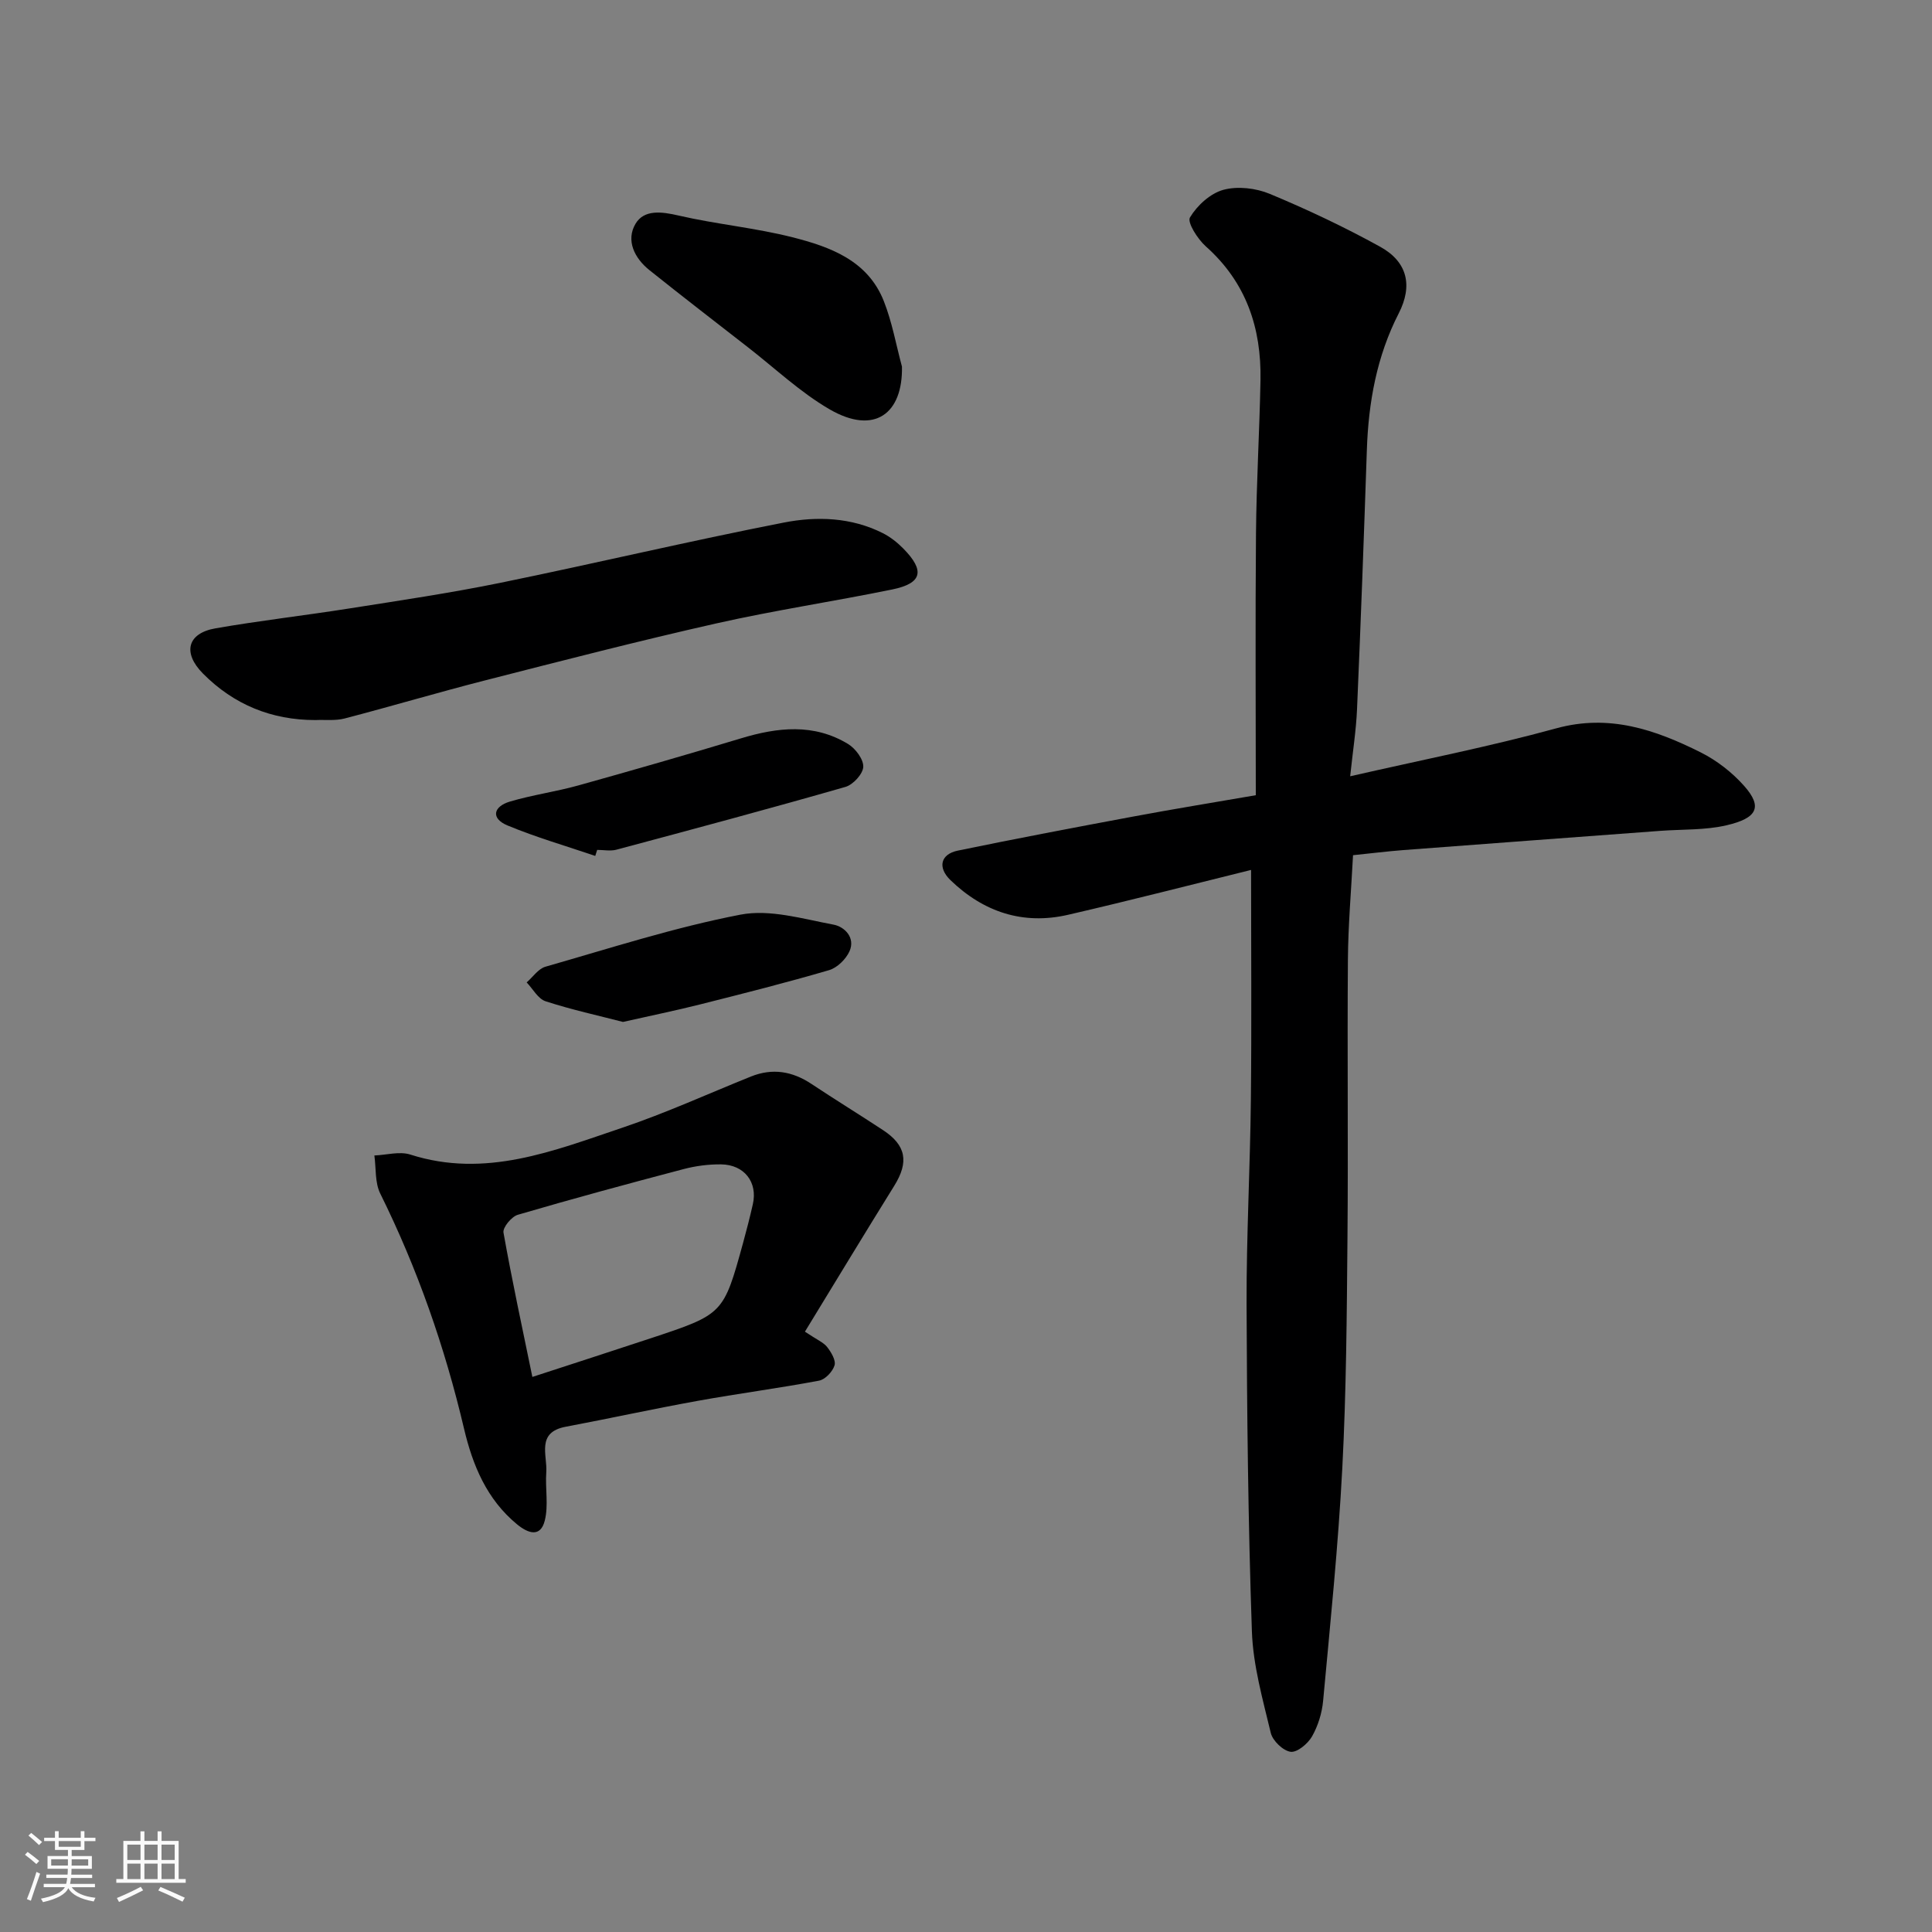
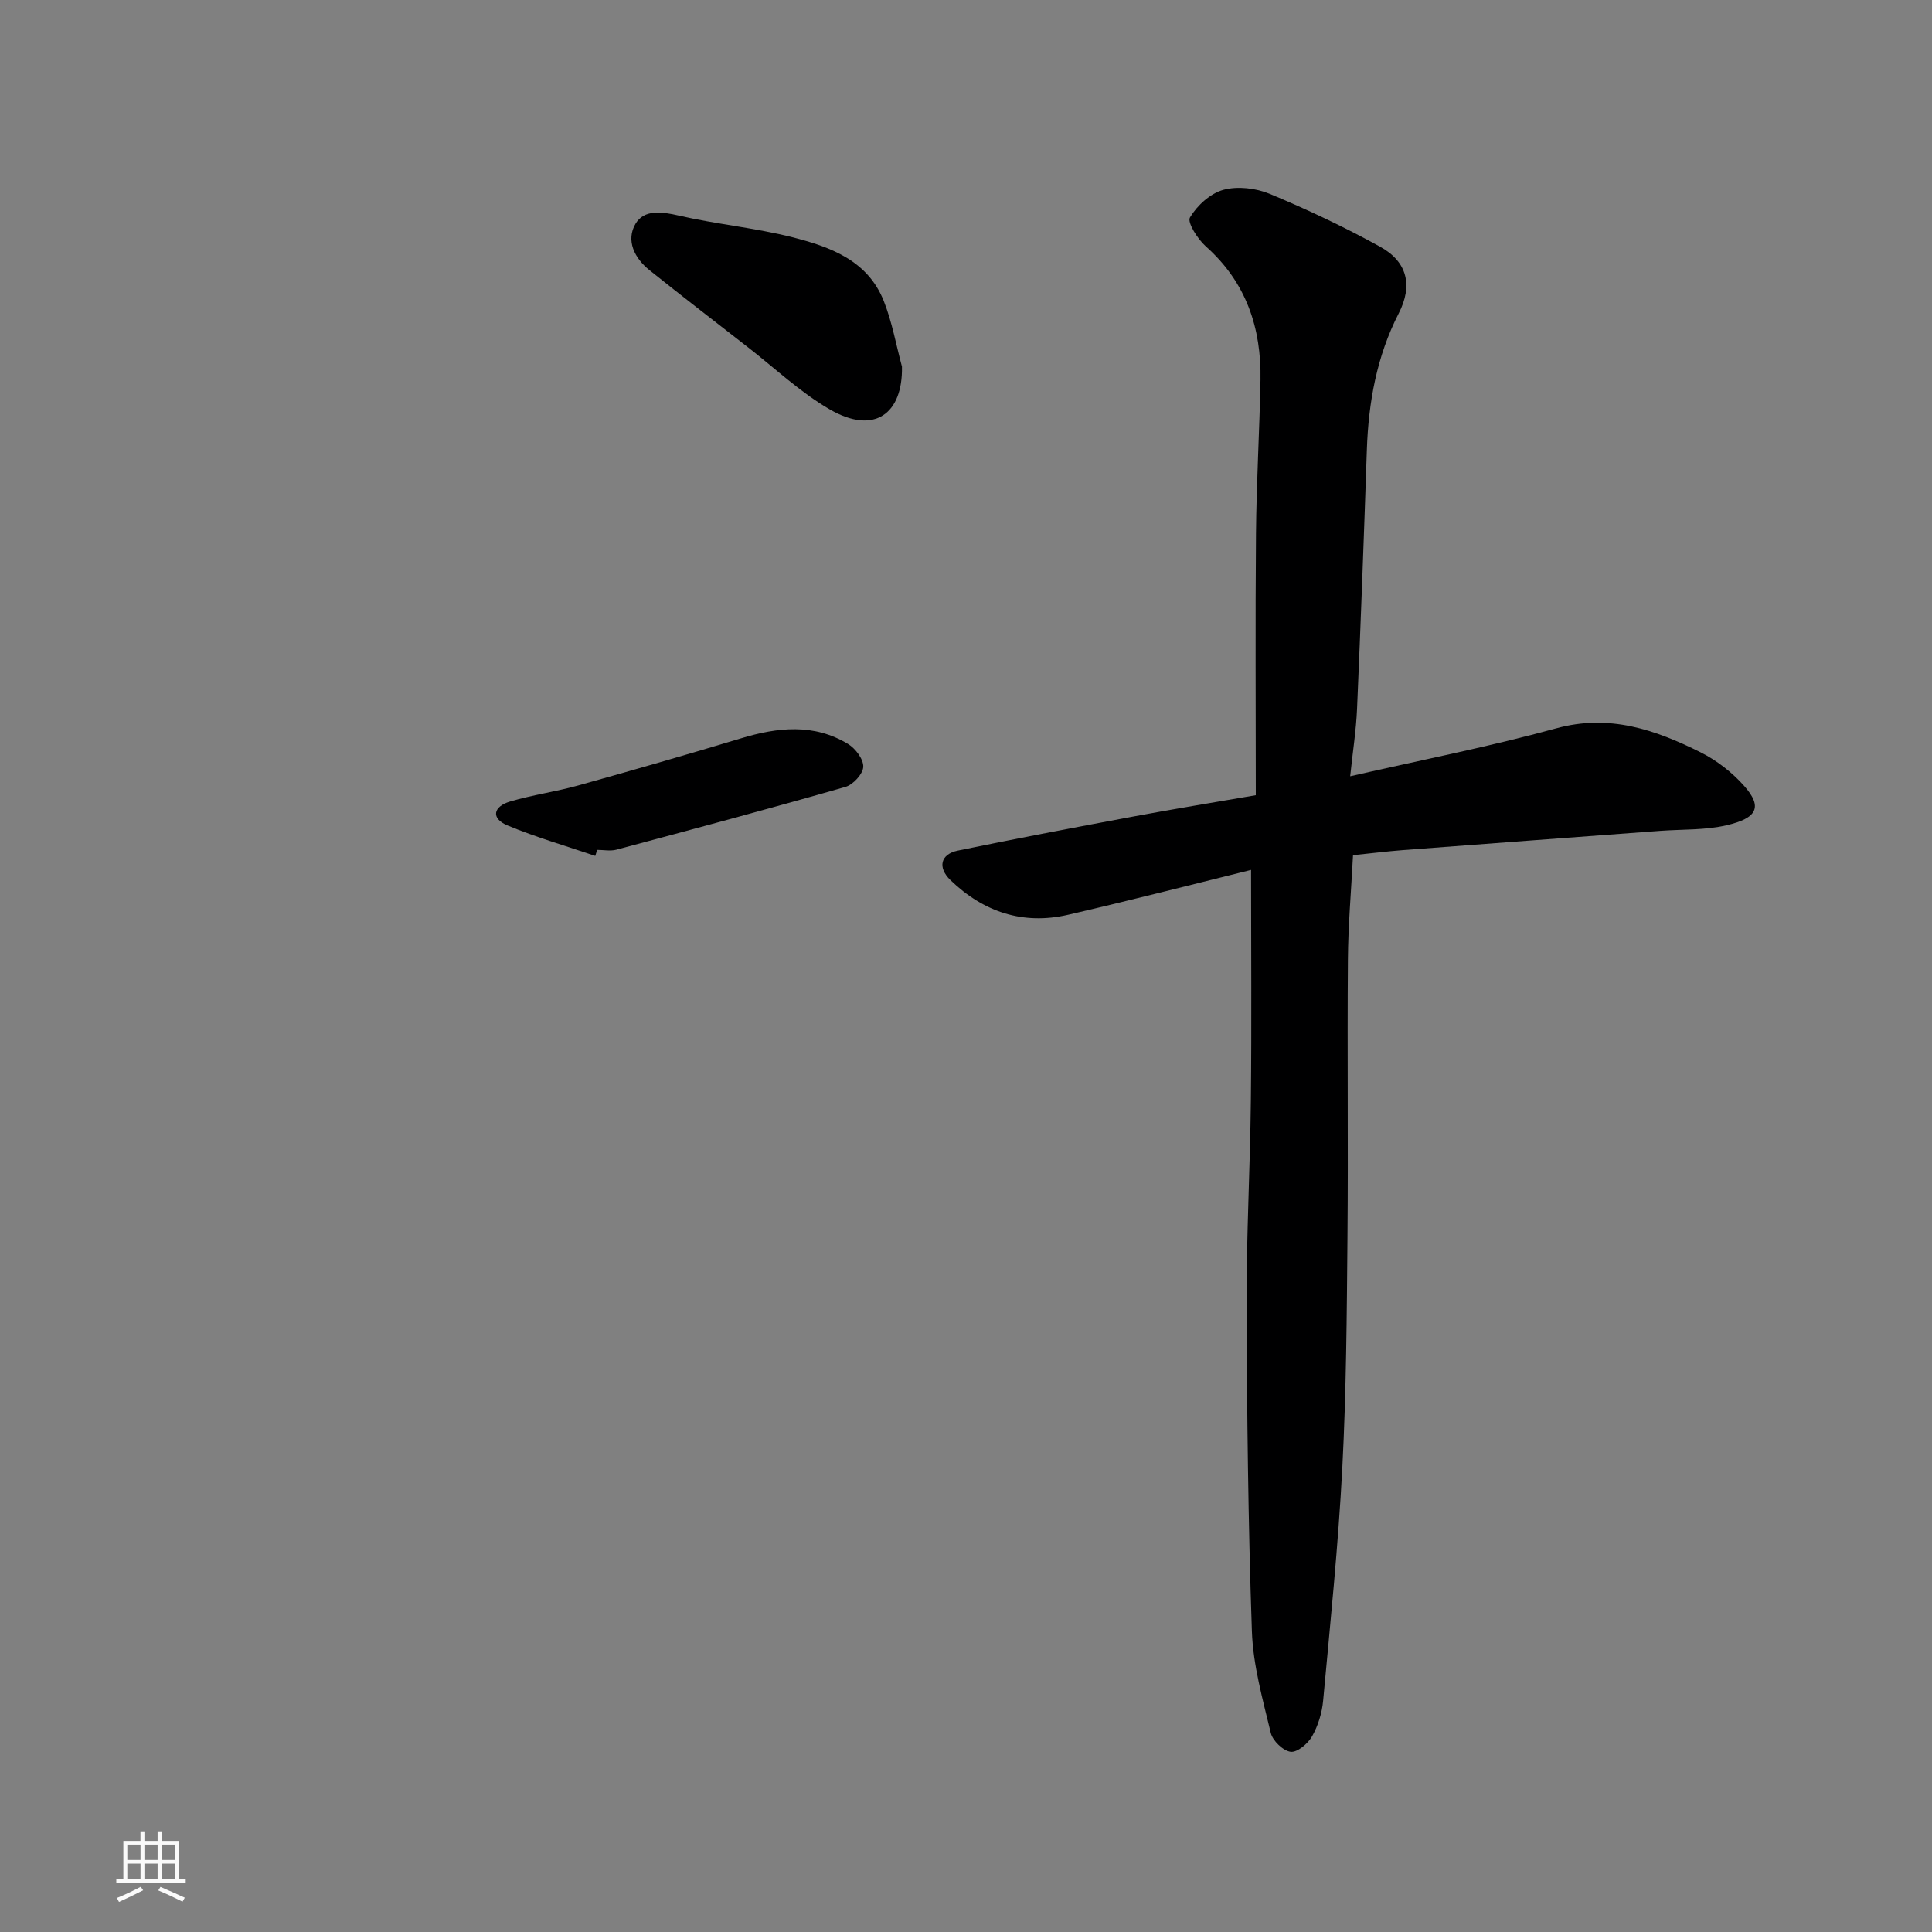
<svg xmlns="http://www.w3.org/2000/svg" enable-background="new 0 0 400 400" viewBox="0 0 400 400">
  <rect x="0" y="0" width="400" height="400" fill="#808080" stroke="none" />
-   <path d="m5.17 384 .55-.58c.85.61 1.65 1.24 2.4 1.87l-.59.64c-.83-.73-1.62-1.38-2.36-1.93m1.22 9.53-.82-.34c.71-1.76 1.37-3.64 1.98-5.63.24.13.5.25.76.36-.6 1.67-1.24 3.54-1.92 5.61m-.5-13.5.57-.54c.56.44 1.31 1.06 2.26 1.87l-.64.64c-.68-.66-1.41-1.32-2.19-1.97m3.25.46h2.24v-1.36h.77v1.36h4.57v-1.36h.76v1.36h2.28v.69h-2.28v1.84h-2.64v1.26h4.18v2.64h-4.21c0 .45-.02.86-.05 1.21h4.32v.69h-4.38c-.04.34-.1.75-.19 1.22h5.15v.69h-4.82c.87 1.19 2.51 1.92 4.93 2.19-.17.31-.3.57-.37.76-2.77-.49-4.52-1.41-5.26-2.76-.56 1.26-2.3 2.23-5.24 2.9-.12-.24-.26-.48-.43-.72 2.73-.55 4.38-1.34 4.96-2.38h-4.38v-.69h4.65c.1-.38.17-.79.21-1.22h-4.32v-.69h4.4c.03-.34.05-.75.05-1.21h-4.2v-2.64h4.23v-1.26h-2.69v-1.84h-2.24zm1.46 4.46v1.29h3.45c.01-.4.02-.57.01-.53v-.32-.45h-3.46zm1.55-2.59h4.57v-1.19h-4.57zm6.11 2.59h-3.42v.77c-.01.19-.01.37-.02.53h3.44z" fill="#fafafa" />
  <path d="m32.63 379.16h.82v1.98h3.54v7.89h1.46v.78h-14.37v-.78h1.46v-7.89h3.54v-1.98h.82v1.98h2.73zm-3.49 11.48.5.73c-1.61.82-3.28 1.63-5 2.41-.13-.27-.28-.55-.44-.82 1.75-.72 3.4-1.49 4.94-2.32m-2.78-5.55h2.73v-3.18h-2.73zm0 3.95h2.73v-3.2h-2.73zm3.54-3.95h2.73v-3.18h-2.73zm0 3.95h2.73v-3.2h-2.73zm7.89 4.68c-1.84-.92-3.51-1.7-5.02-2.32l.45-.73c1.89.8 3.57 1.55 5.04 2.23zm-1.62-11.81h-2.73v3.18h2.73zm-2.73 7.13h2.73v-3.2h-2.73z" fill="#fafafa" />
  <g fill="#000001">
    <path d="m260 164.64c0-18.2-.12-36.17.04-54.14.09-10.6.73-21.19.93-31.79.2-10.81-2.96-20.27-11.33-27.71-1.68-1.5-3.88-4.96-3.27-5.98 1.47-2.47 4.21-4.98 6.92-5.72 2.94-.8 6.73-.36 9.61.84 7.78 3.24 15.44 6.86 22.82 10.93 5.69 3.13 6.81 8.06 3.88 13.79-4.57 8.92-6.28 18.45-6.61 28.36-.6 17.86-1.26 35.73-2.03 53.59-.19 4.42-.89 8.82-1.42 13.91 14.73-3.37 28.84-6.13 42.68-9.93 10.98-3.01 20.49.29 29.85 4.96 3.36 1.68 6.57 4.17 9.06 6.99 3.85 4.36 2.66 6.65-3.64 8.12-4.43 1.04-9.15.82-13.75 1.16-17.73 1.32-35.46 2.63-53.19 3.98-3.39.26-6.78.69-10.42 1.06-.39 7.48-1.01 14.55-1.06 21.63-.15 19.16.08 38.32-.09 57.47-.14 15.93-.24 31.88-1.07 47.78-.84 16.09-2.49 32.13-3.97 48.18-.23 2.53-1.05 5.19-2.3 7.39-.86 1.51-3.08 3.36-4.43 3.18-1.56-.21-3.72-2.28-4.11-3.91-1.66-6.94-3.67-13.99-3.91-21.05-.78-22.58-1.02-45.18-1.1-67.77-.04-14.09.74-28.19.89-42.29.17-15.58.04-31.17.04-47.56-12.23 3.02-25.02 6.32-37.9 9.29-9.33 2.15-17.5-.58-24.33-7.17-2.71-2.61-2.08-5.38 1.52-6.12 12.12-2.5 24.29-4.81 36.46-7.08 8.17-1.53 16.39-2.86 25.23-4.39z" />
-     <path d="m166.65 275.71c2.54 1.7 3.86 2.22 4.61 3.19.84 1.07 1.84 2.76 1.52 3.79-.4 1.3-1.93 2.92-3.21 3.16-8.34 1.57-16.76 2.67-25.11 4.18-9.13 1.65-18.21 3.64-27.33 5.36-6.16 1.16-3.78 5.88-4.03 9.42-.24 3.34.49 6.85-.31 10.01-.89 3.54-3.44 2.67-5.75.77-6.27-5.17-9.18-12.22-10.97-19.81-3.97-16.87-9.64-33.11-17.34-48.66-1.13-2.27-.85-5.24-1.22-7.89 2.49-.1 5.21-.9 7.44-.19 15.54 4.98 29.69-.78 43.87-5.55 9.05-3.05 17.78-7.04 26.66-10.61 4.46-1.79 8.57-1.09 12.53 1.54 4.89 3.25 9.89 6.32 14.8 9.55 4.82 3.16 5.39 6.61 2.34 11.53-6.15 9.9-12.18 19.86-18.5 30.21zm-56.43 9.37c8.42-2.75 16.46-5.34 24.49-8 15.07-4.99 15.08-5.01 19.13-19.73.73-2.66 1.42-5.34 2.03-8.04 1.03-4.54-1.76-8.18-6.58-8.24-2.59-.03-5.26.32-7.77.98-11.48 3.02-22.93 6.12-34.32 9.46-1.29.38-3.14 2.62-2.96 3.68 1.76 9.89 3.89 19.72 5.98 29.89z" />
-     <path d="m65.28 149.08c-9.03 0-16.86-3.17-23.26-9.63-4.27-4.31-3.23-8.35 2.6-9.36 9.16-1.6 18.41-2.65 27.6-4.1 10.47-1.65 20.97-3.2 31.35-5.32 19.6-4.01 39.08-8.64 58.72-12.48 6.8-1.33 13.94-1.1 20.46 2.18 1.58.79 3.05 1.96 4.29 3.22 4.5 4.58 3.89 7.18-2.3 8.45-12.12 2.48-24.37 4.31-36.43 7.03-16.01 3.61-31.9 7.71-47.81 11.78-9.76 2.49-19.42 5.37-29.17 7.91-1.89.49-3.97.23-6.05.32z" />
-     <path d="m186.74 75.9c.2 9.72-5.67 14.25-14.99 8.84-6.03-3.5-11.23-8.43-16.78-12.75-6.85-5.33-13.72-10.63-20.5-16.05-3.12-2.49-4.92-6.16-2.9-9.6 1.78-3.01 5.42-2.53 8.95-1.71 7.77 1.8 15.81 2.53 23.53 4.49 7.82 1.98 15.62 4.8 18.94 13.24 1.71 4.33 2.53 9.01 3.75 13.54z" />
+     <path d="m186.74 75.9c.2 9.72-5.67 14.25-14.99 8.84-6.03-3.5-11.23-8.43-16.78-12.75-6.85-5.33-13.72-10.63-20.5-16.05-3.12-2.49-4.92-6.16-2.9-9.6 1.78-3.01 5.42-2.53 8.95-1.71 7.77 1.8 15.81 2.53 23.53 4.49 7.82 1.98 15.62 4.8 18.94 13.24 1.71 4.33 2.53 9.01 3.75 13.54" />
    <path d="m123.24 177.21c-6.07-2.07-12.25-3.85-18.15-6.3-3.54-1.47-2.95-3.93.47-4.95 4.64-1.38 9.49-2.04 14.16-3.34 11.26-3.14 22.49-6.37 33.68-9.75 7.6-2.3 15.09-3.14 22.19 1.17 1.53.93 3.21 3.17 3.14 4.73-.07 1.48-2.11 3.7-3.69 4.15-15.75 4.52-31.58 8.76-47.42 13-1.24.33-2.65.04-3.98.04-.13.41-.26.83-.4 1.25z" />
-     <path d="m128.98 211.58c-5.1-1.32-10.65-2.53-16.03-4.28-1.56-.51-2.62-2.56-3.91-3.9 1.28-1.11 2.4-2.82 3.88-3.25 13.4-3.83 26.73-8.15 40.38-10.78 6.09-1.18 12.91.88 19.29 2.07 2.21.41 4.58 2.66 3.28 5.53-.74 1.63-2.54 3.4-4.22 3.89-8.87 2.6-17.85 4.86-26.81 7.12-5.05 1.27-10.15 2.31-15.86 3.6z" />
  </g>
</svg>